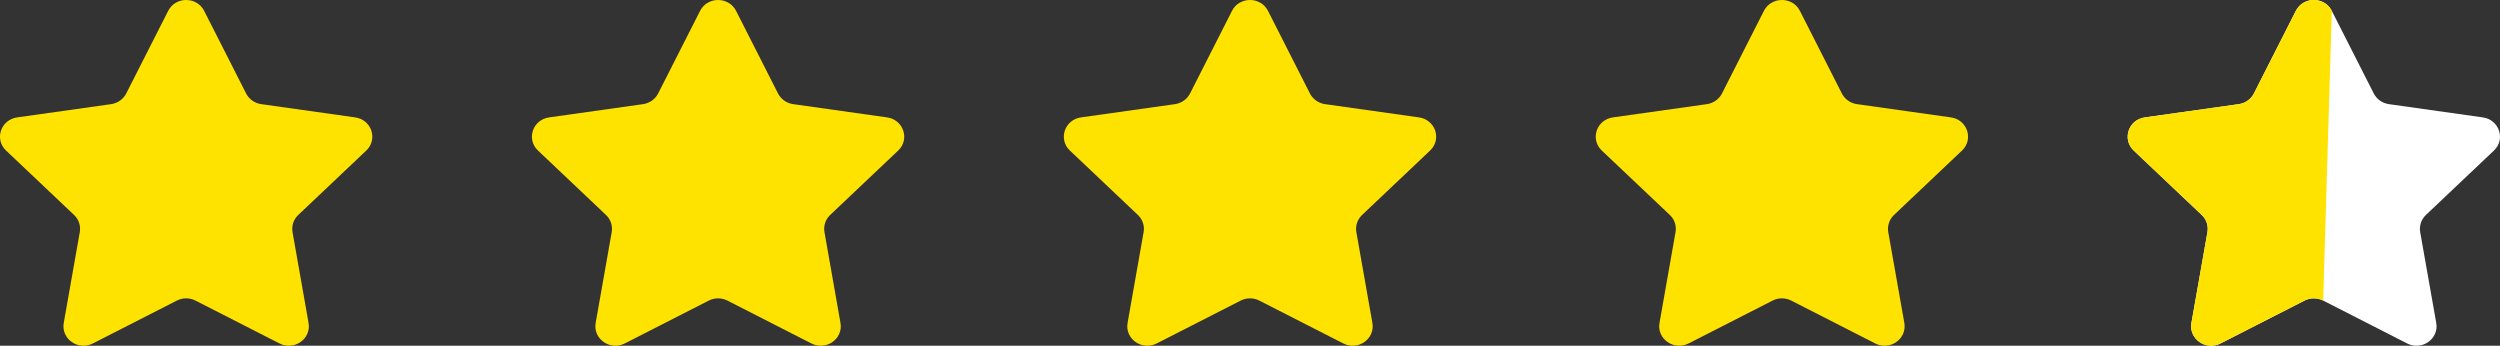
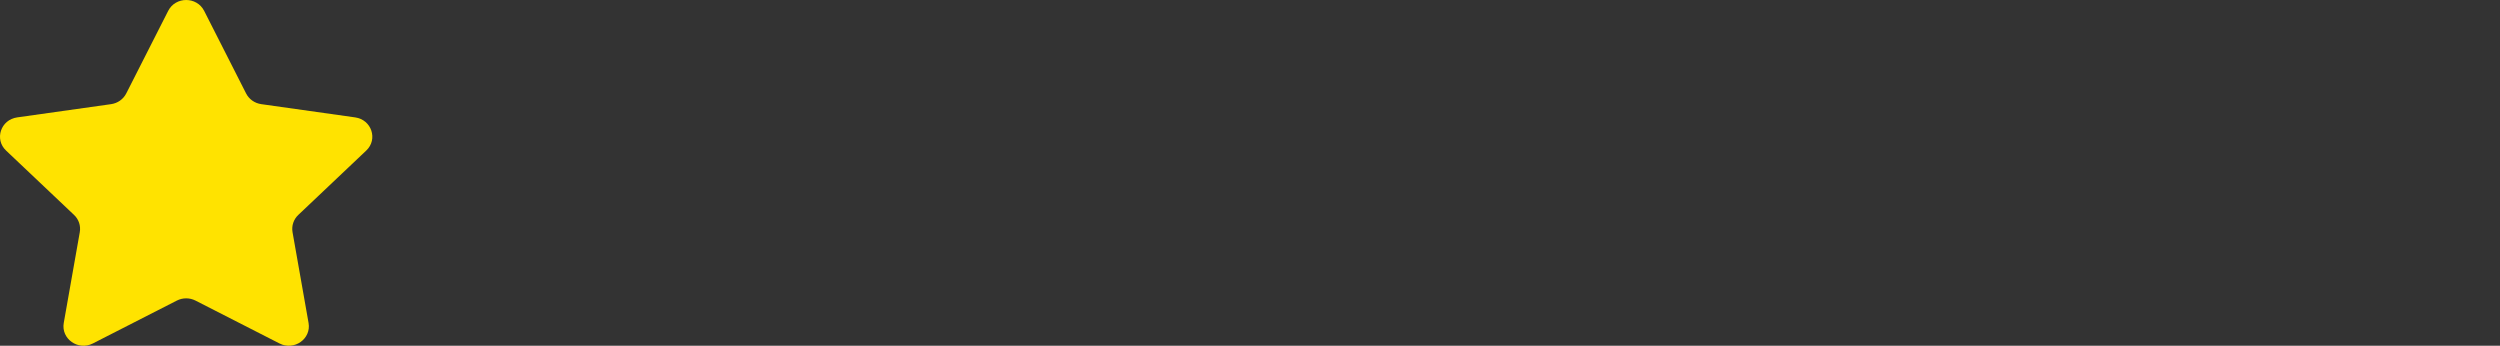
<svg xmlns="http://www.w3.org/2000/svg" width="94" height="13" viewBox="0 0 94 13" fill="none">
  <rect x="0" y="0" width="94" height="13" fill="#333333" stroke="none" />
-   <path fill-rule="evenodd" clip-rule="evenodd" d="M47.676 0.408L49.254 3.515C49.364 3.731 49.576 3.881 49.823 3.916L53.353 4.414C53.972 4.501 54.219 5.239 53.771 5.661L51.216 8.081C51.039 8.248 50.958 8.49 50.999 8.729L51.602 12.143C51.708 12.741 51.062 13.197 50.509 12.914L47.351 11.302C47.131 11.19 46.868 11.19 46.649 11.302L43.491 12.914C42.938 13.197 42.292 12.741 42.397 12.143L43 8.729C43.042 8.49 42.962 8.248 42.784 8.081L40.228 5.661C39.781 5.238 40.029 4.5 40.646 4.414L44.178 3.916C44.423 3.881 44.636 3.731 44.746 3.515L46.324 0.408C46.601 -0.136 47.399 -0.136 47.676 0.408Z" fill="#FFE300" />
  <path fill-rule="evenodd" clip-rule="evenodd" d="M7.676 0.408L9.254 3.515C9.364 3.731 9.576 3.881 9.823 3.916L13.354 4.414C13.972 4.501 14.219 5.239 13.771 5.661L11.216 8.081C11.039 8.248 10.958 8.49 10.999 8.729L11.602 12.143C11.708 12.741 11.062 13.197 10.509 12.914L7.351 11.302C7.131 11.19 6.869 11.19 6.649 11.302L3.491 12.914C2.938 13.197 2.292 12.741 2.397 12.143L3 8.729C3.042 8.49 2.962 8.248 2.784 8.081L0.228 5.661C-0.219 5.238 0.029 4.5 0.646 4.414L4.178 3.916C4.423 3.881 4.636 3.731 4.746 3.515L6.324 0.408C6.601 -0.136 7.399 -0.136 7.676 0.408Z" fill="#FFE300" />
-   <path fill-rule="evenodd" clip-rule="evenodd" d="M67.676 0.408L69.254 3.515C69.364 3.731 69.576 3.881 69.823 3.916L73.353 4.414C73.972 4.501 74.219 5.239 73.771 5.661L71.216 8.081C71.039 8.248 70.958 8.49 70.999 8.729L71.603 12.143C71.708 12.741 71.062 13.197 70.509 12.914L67.351 11.302C67.131 11.19 66.868 11.19 66.649 11.302L63.491 12.914C62.938 13.197 62.292 12.741 62.397 12.143L63 8.729C63.042 8.49 62.962 8.248 62.784 8.081L60.228 5.661C59.781 5.238 60.029 4.5 60.646 4.414L64.178 3.916C64.423 3.881 64.636 3.731 64.746 3.515L66.324 0.408C66.601 -0.136 67.399 -0.136 67.676 0.408Z" fill="#FFE300" />
-   <path fill-rule="evenodd" clip-rule="evenodd" d="M27.676 0.408L29.254 3.515C29.364 3.731 29.576 3.881 29.823 3.916L33.353 4.414C33.972 4.501 34.219 5.239 33.771 5.661L31.216 8.081C31.039 8.248 30.958 8.49 31 8.729L31.602 12.143C31.708 12.741 31.062 13.197 30.509 12.914L27.351 11.302C27.131 11.19 26.869 11.19 26.649 11.302L23.491 12.914C22.938 13.197 22.292 12.741 22.397 12.143L23 8.729C23.042 8.49 22.962 8.248 22.784 8.081L20.229 5.661C19.781 5.238 20.029 4.5 20.646 4.414L24.178 3.916C24.423 3.881 24.636 3.731 24.746 3.515L26.324 0.408C26.601 -0.136 27.399 -0.136 27.676 0.408Z" fill="#FFE300" />
-   <path fill-rule="evenodd" clip-rule="evenodd" d="M87.676 0.408L89.254 3.515C89.364 3.731 89.576 3.881 89.823 3.916L93.353 4.414C93.972 4.501 94.219 5.239 93.771 5.661L91.216 8.081C91.039 8.248 90.958 8.49 90.999 8.729L91.603 12.143C91.708 12.741 91.062 13.197 90.509 12.914L87.351 11.302C87.131 11.19 86.868 11.19 86.649 11.302L83.491 12.914C82.938 13.197 82.292 12.741 82.397 12.143L83 8.729C83.042 8.49 82.962 8.248 82.784 8.081L80.228 5.661C79.781 5.238 80.029 4.5 80.646 4.414L84.178 3.916C84.423 3.881 84.636 3.731 84.746 3.515L86.324 0.408C86.601 -0.136 87.399 -0.136 87.676 0.408Z" fill="white" />
-   <path fill-rule="evenodd" clip-rule="evenodd" d="M87.676 0.408L87.351 11.302C87.131 11.19 86.868 11.19 86.649 11.302L83.491 12.914C82.938 13.197 82.292 12.741 82.397 12.143L83 8.729C83.042 8.49 82.962 8.248 82.784 8.081L80.228 5.661C79.781 5.238 80.029 4.5 80.646 4.414L84.178 3.916C84.423 3.881 84.636 3.731 84.746 3.515L86.324 0.408C86.601 -0.136 87.399 -0.136 87.676 0.408Z" fill="#FFE300" />
</svg>